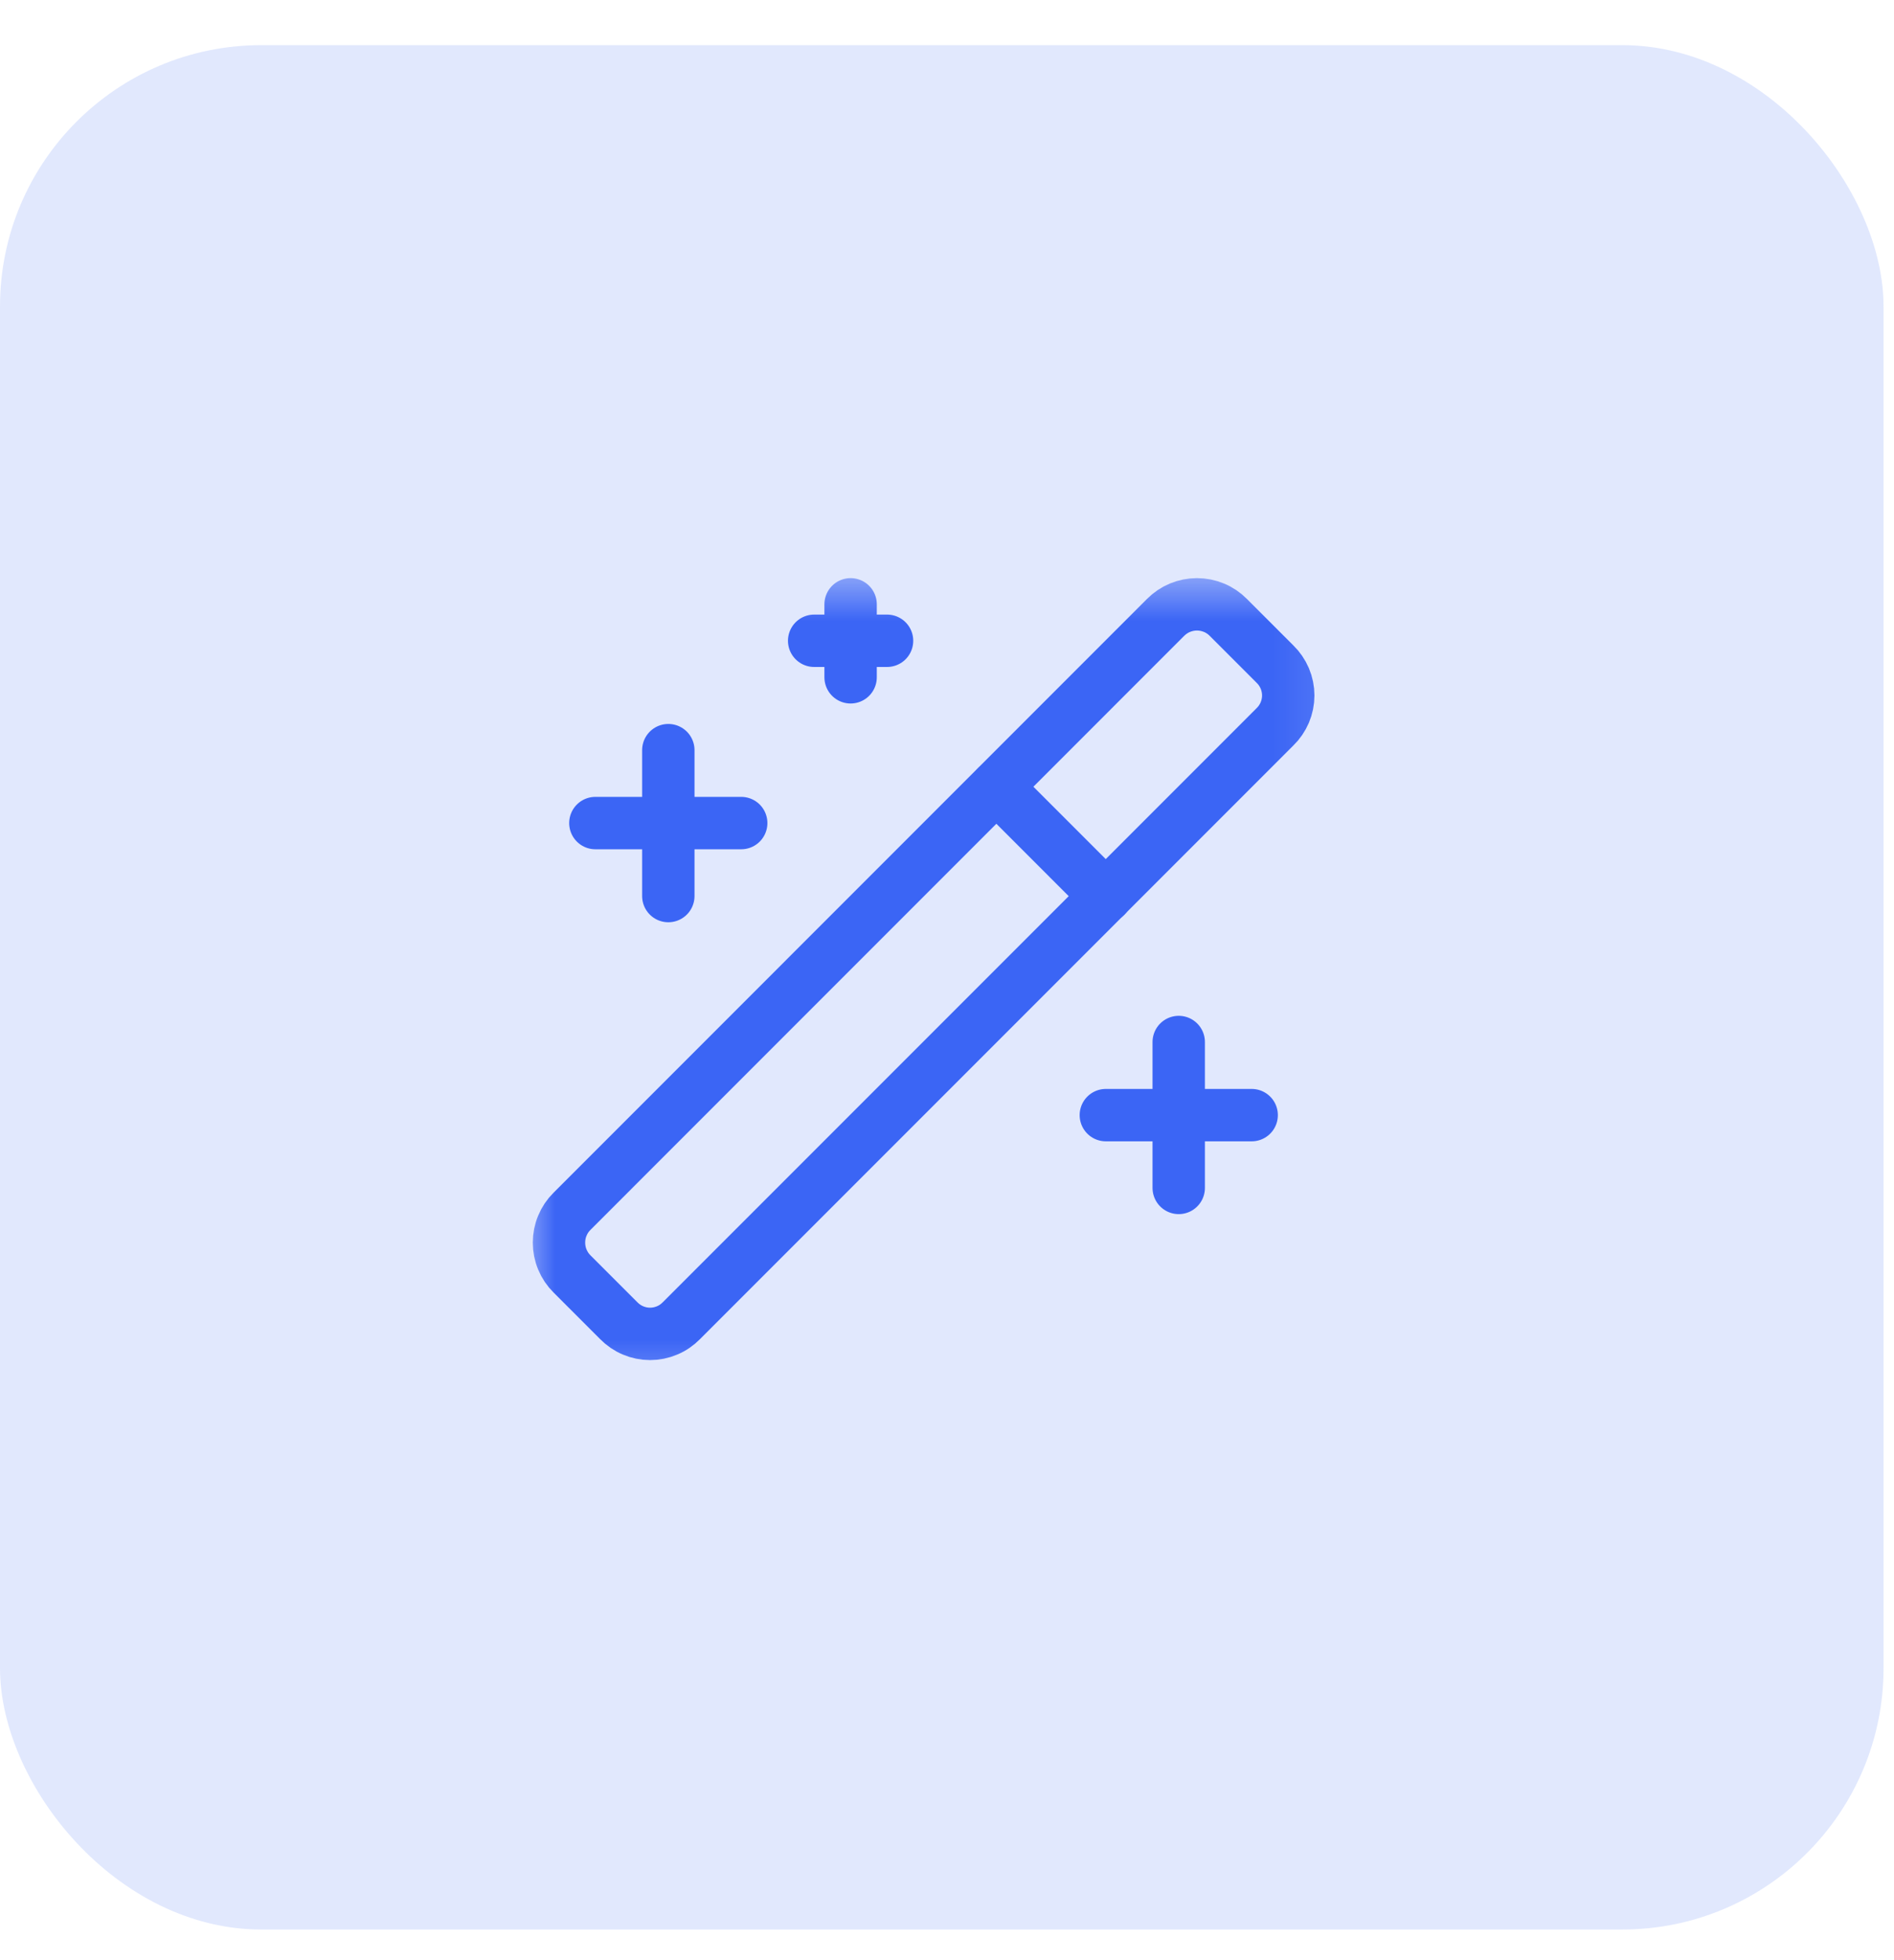
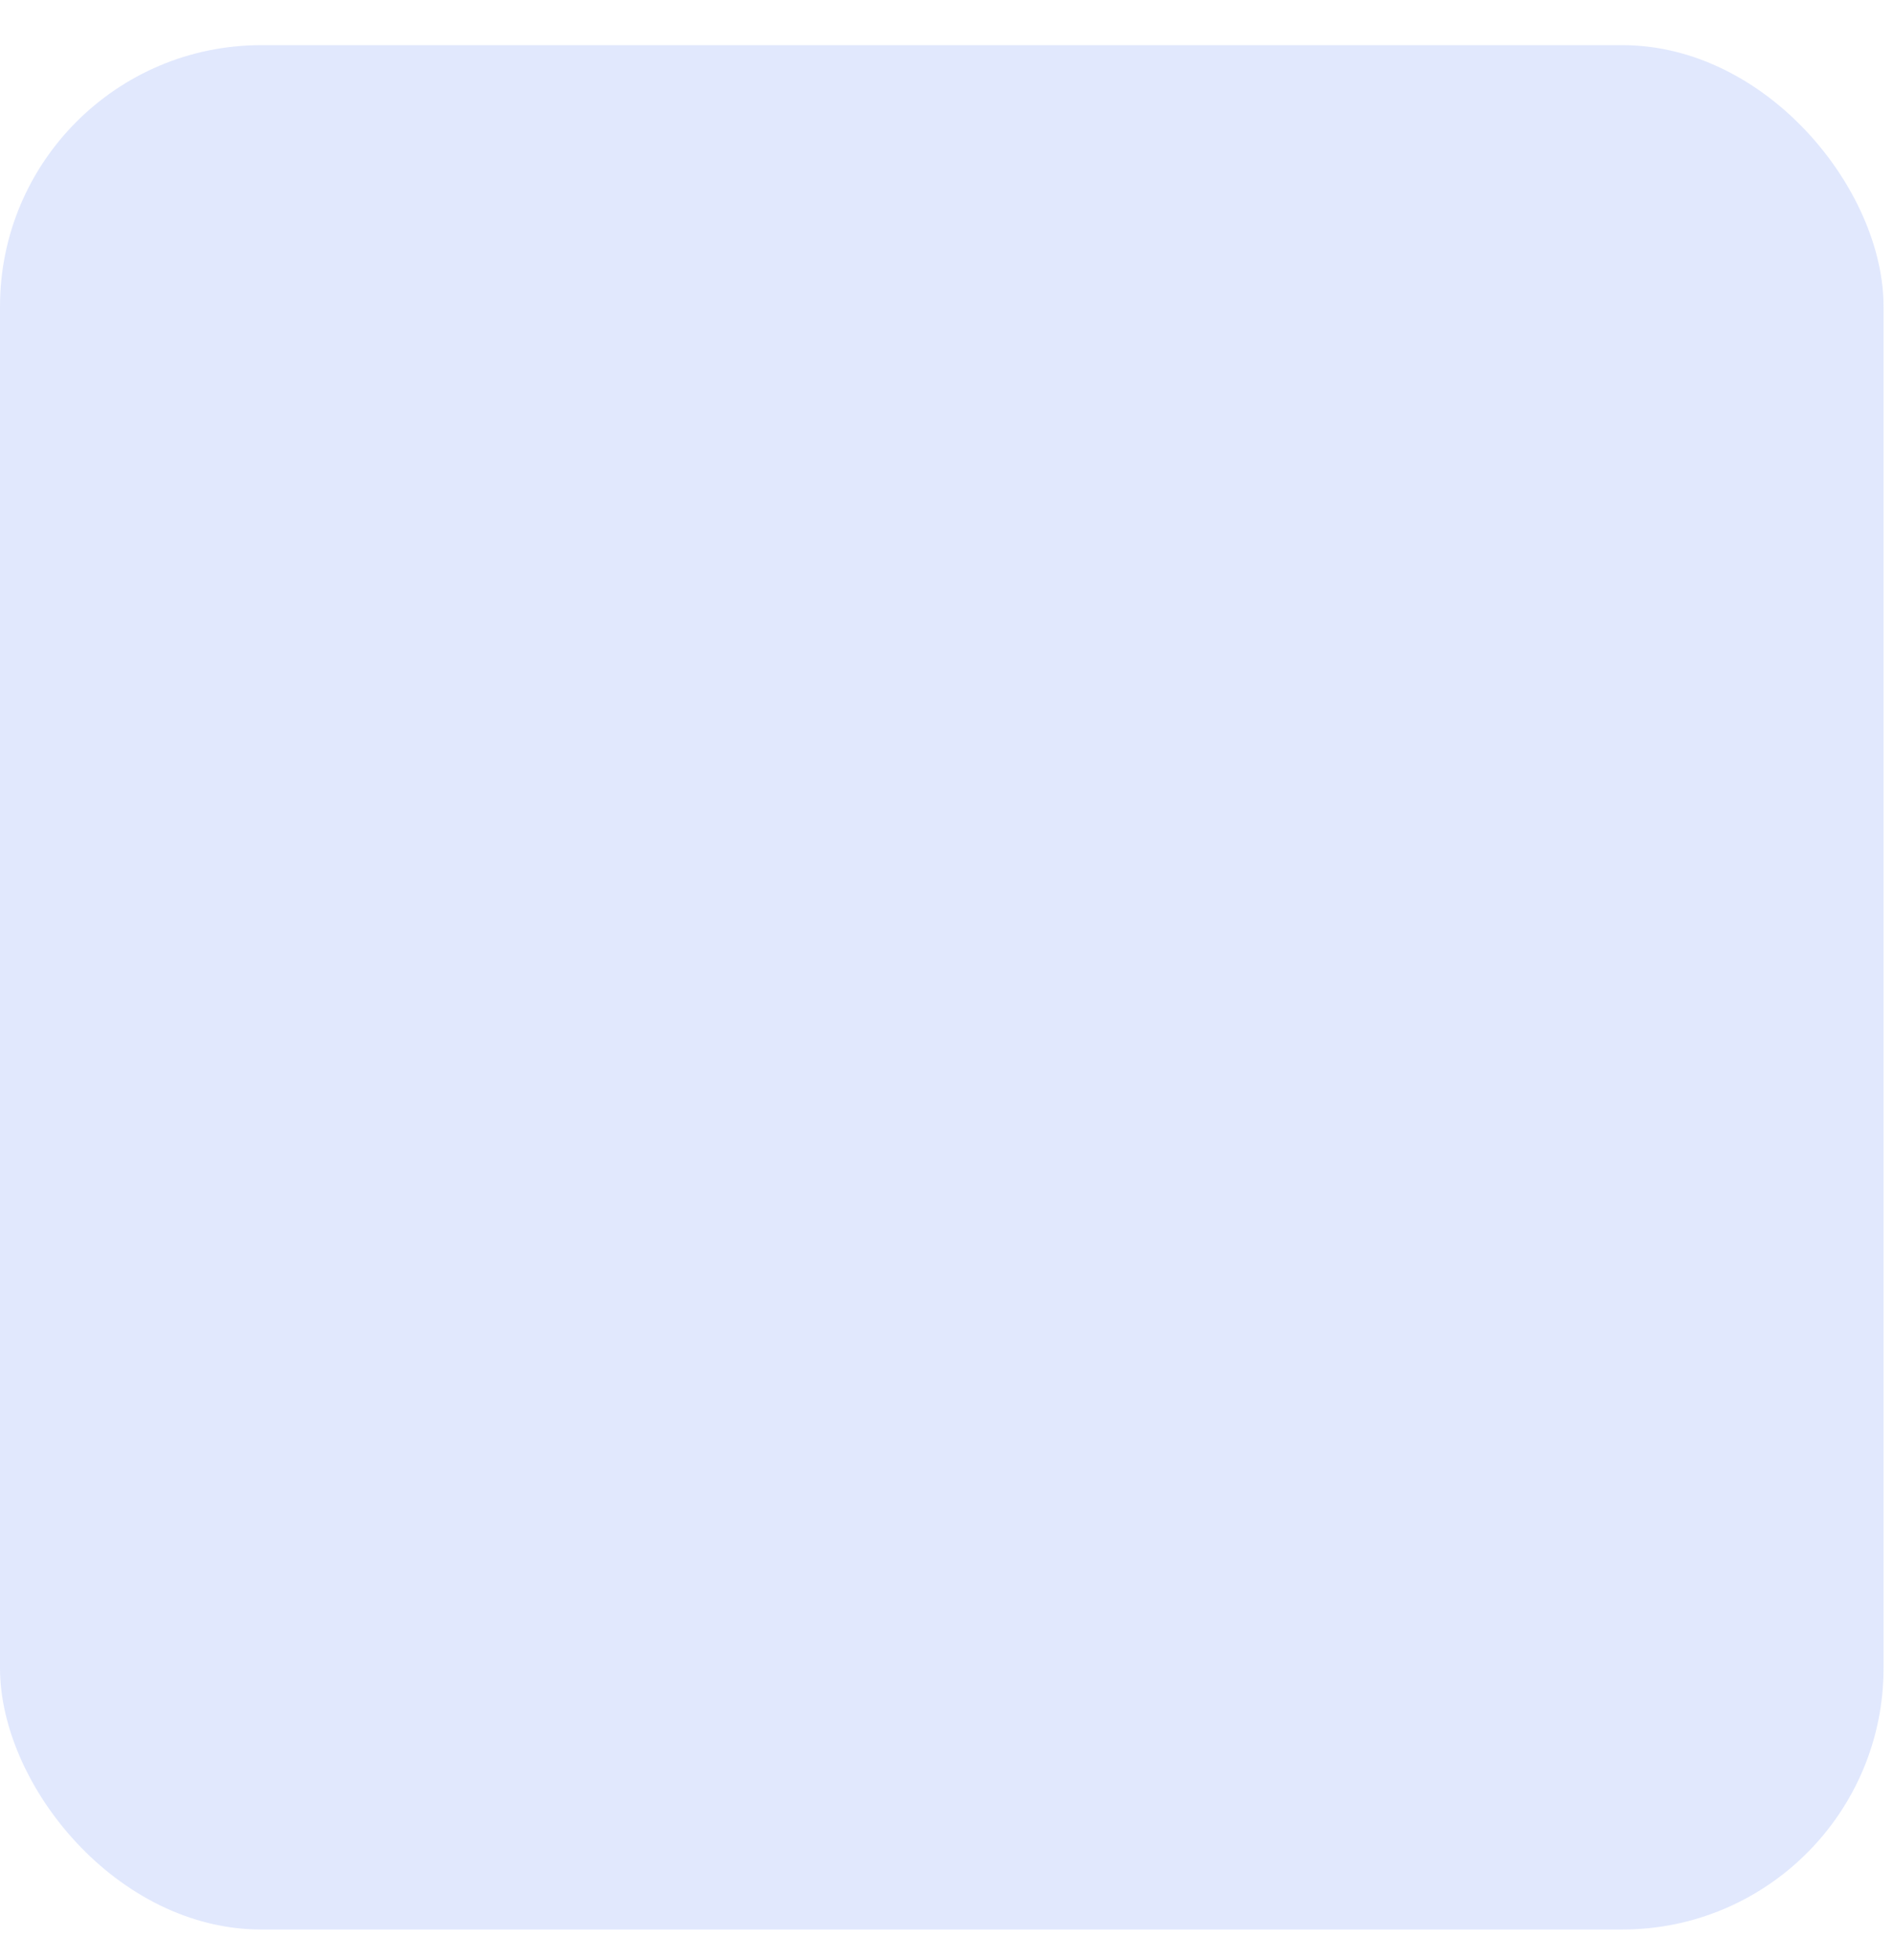
<svg xmlns="http://www.w3.org/2000/svg" width="29" height="30" viewBox="0 0 29 30" fill="none">
  <rect y="0.691" width="28.84" height="28.84" rx="4" fill="#3B65F5" fill-opacity="0.15" />
  <g clip-path="url(#clip0_71_454)">
    <g clip-path="url(#clip1_71_454)">
      <mask id="mask0_71_454" style="mask-type:luminance" maskUnits="userSpaceOnUse" x="8" y="8" width="13" height="14">
        <path d="M20.84 8.691H8V21.531H20.84V8.691Z" fill="white" />
      </mask>
      <g mask="url(#mask0_71_454)">
-         <path d="M19.522 10.164L18.807 9.449C18.745 9.386 18.67 9.335 18.587 9.301C18.505 9.267 18.417 9.249 18.327 9.249C18.238 9.249 18.15 9.267 18.067 9.301C17.985 9.335 17.91 9.386 17.847 9.449L8.759 18.538C8.695 18.601 8.645 18.675 8.611 18.758C8.576 18.84 8.559 18.928 8.559 19.018C8.559 19.107 8.576 19.195 8.611 19.278C8.645 19.36 8.695 19.435 8.759 19.498L9.473 20.212C9.536 20.276 9.611 20.328 9.693 20.362C9.775 20.397 9.864 20.415 9.954 20.415C10.043 20.415 10.132 20.397 10.214 20.362C10.297 20.328 10.371 20.276 10.434 20.212L19.522 11.124C19.586 11.062 19.637 10.987 19.672 10.905C19.707 10.822 19.725 10.733 19.725 10.644C19.725 10.555 19.707 10.466 19.672 10.383C19.637 10.301 19.586 10.226 19.522 10.164Z" stroke="#3B65F5" stroke-width="0.802" stroke-linecap="round" stroke-linejoin="round" />
        <path d="M15.257 12.042L16.932 13.717" stroke="#3B65F5" stroke-width="0.802" stroke-linecap="round" stroke-linejoin="round" />
-         <path d="M10.233 11.481V13.714" stroke="#3B65F5" stroke-width="0.802" stroke-linecap="round" stroke-linejoin="round" />
-         <path d="M18.048 15.948V18.181" stroke="#3B65F5" stroke-width="0.802" stroke-linecap="round" stroke-linejoin="round" />
        <path d="M13.024 9.249V10.366" stroke="#3B65F5" stroke-width="0.802" stroke-linecap="round" stroke-linejoin="round" />
        <path d="M11.349 12.597H9.116" stroke="#3B65F5" stroke-width="0.802" stroke-linecap="round" stroke-linejoin="round" />
        <path d="M19.165 17.067H16.932" stroke="#3B65F5" stroke-width="0.802" stroke-linecap="round" stroke-linejoin="round" />
-         <path d="M13.582 9.807H12.466" stroke="#3B65F5" stroke-width="0.802" stroke-linecap="round" stroke-linejoin="round" />
      </g>
    </g>
  </g>
  <defs>
    <clipPath id="clip0_71_454">
      <rect width="12.84" height="12.84" fill="white" transform="translate(8 8.691)" />
    </clipPath>
    <clipPath id="clip1_71_454">
-       <rect width="12.84" height="12.84" fill="white" transform="translate(8 8.691)" />
-     </clipPath>
+       </clipPath>
  </defs>
</svg>